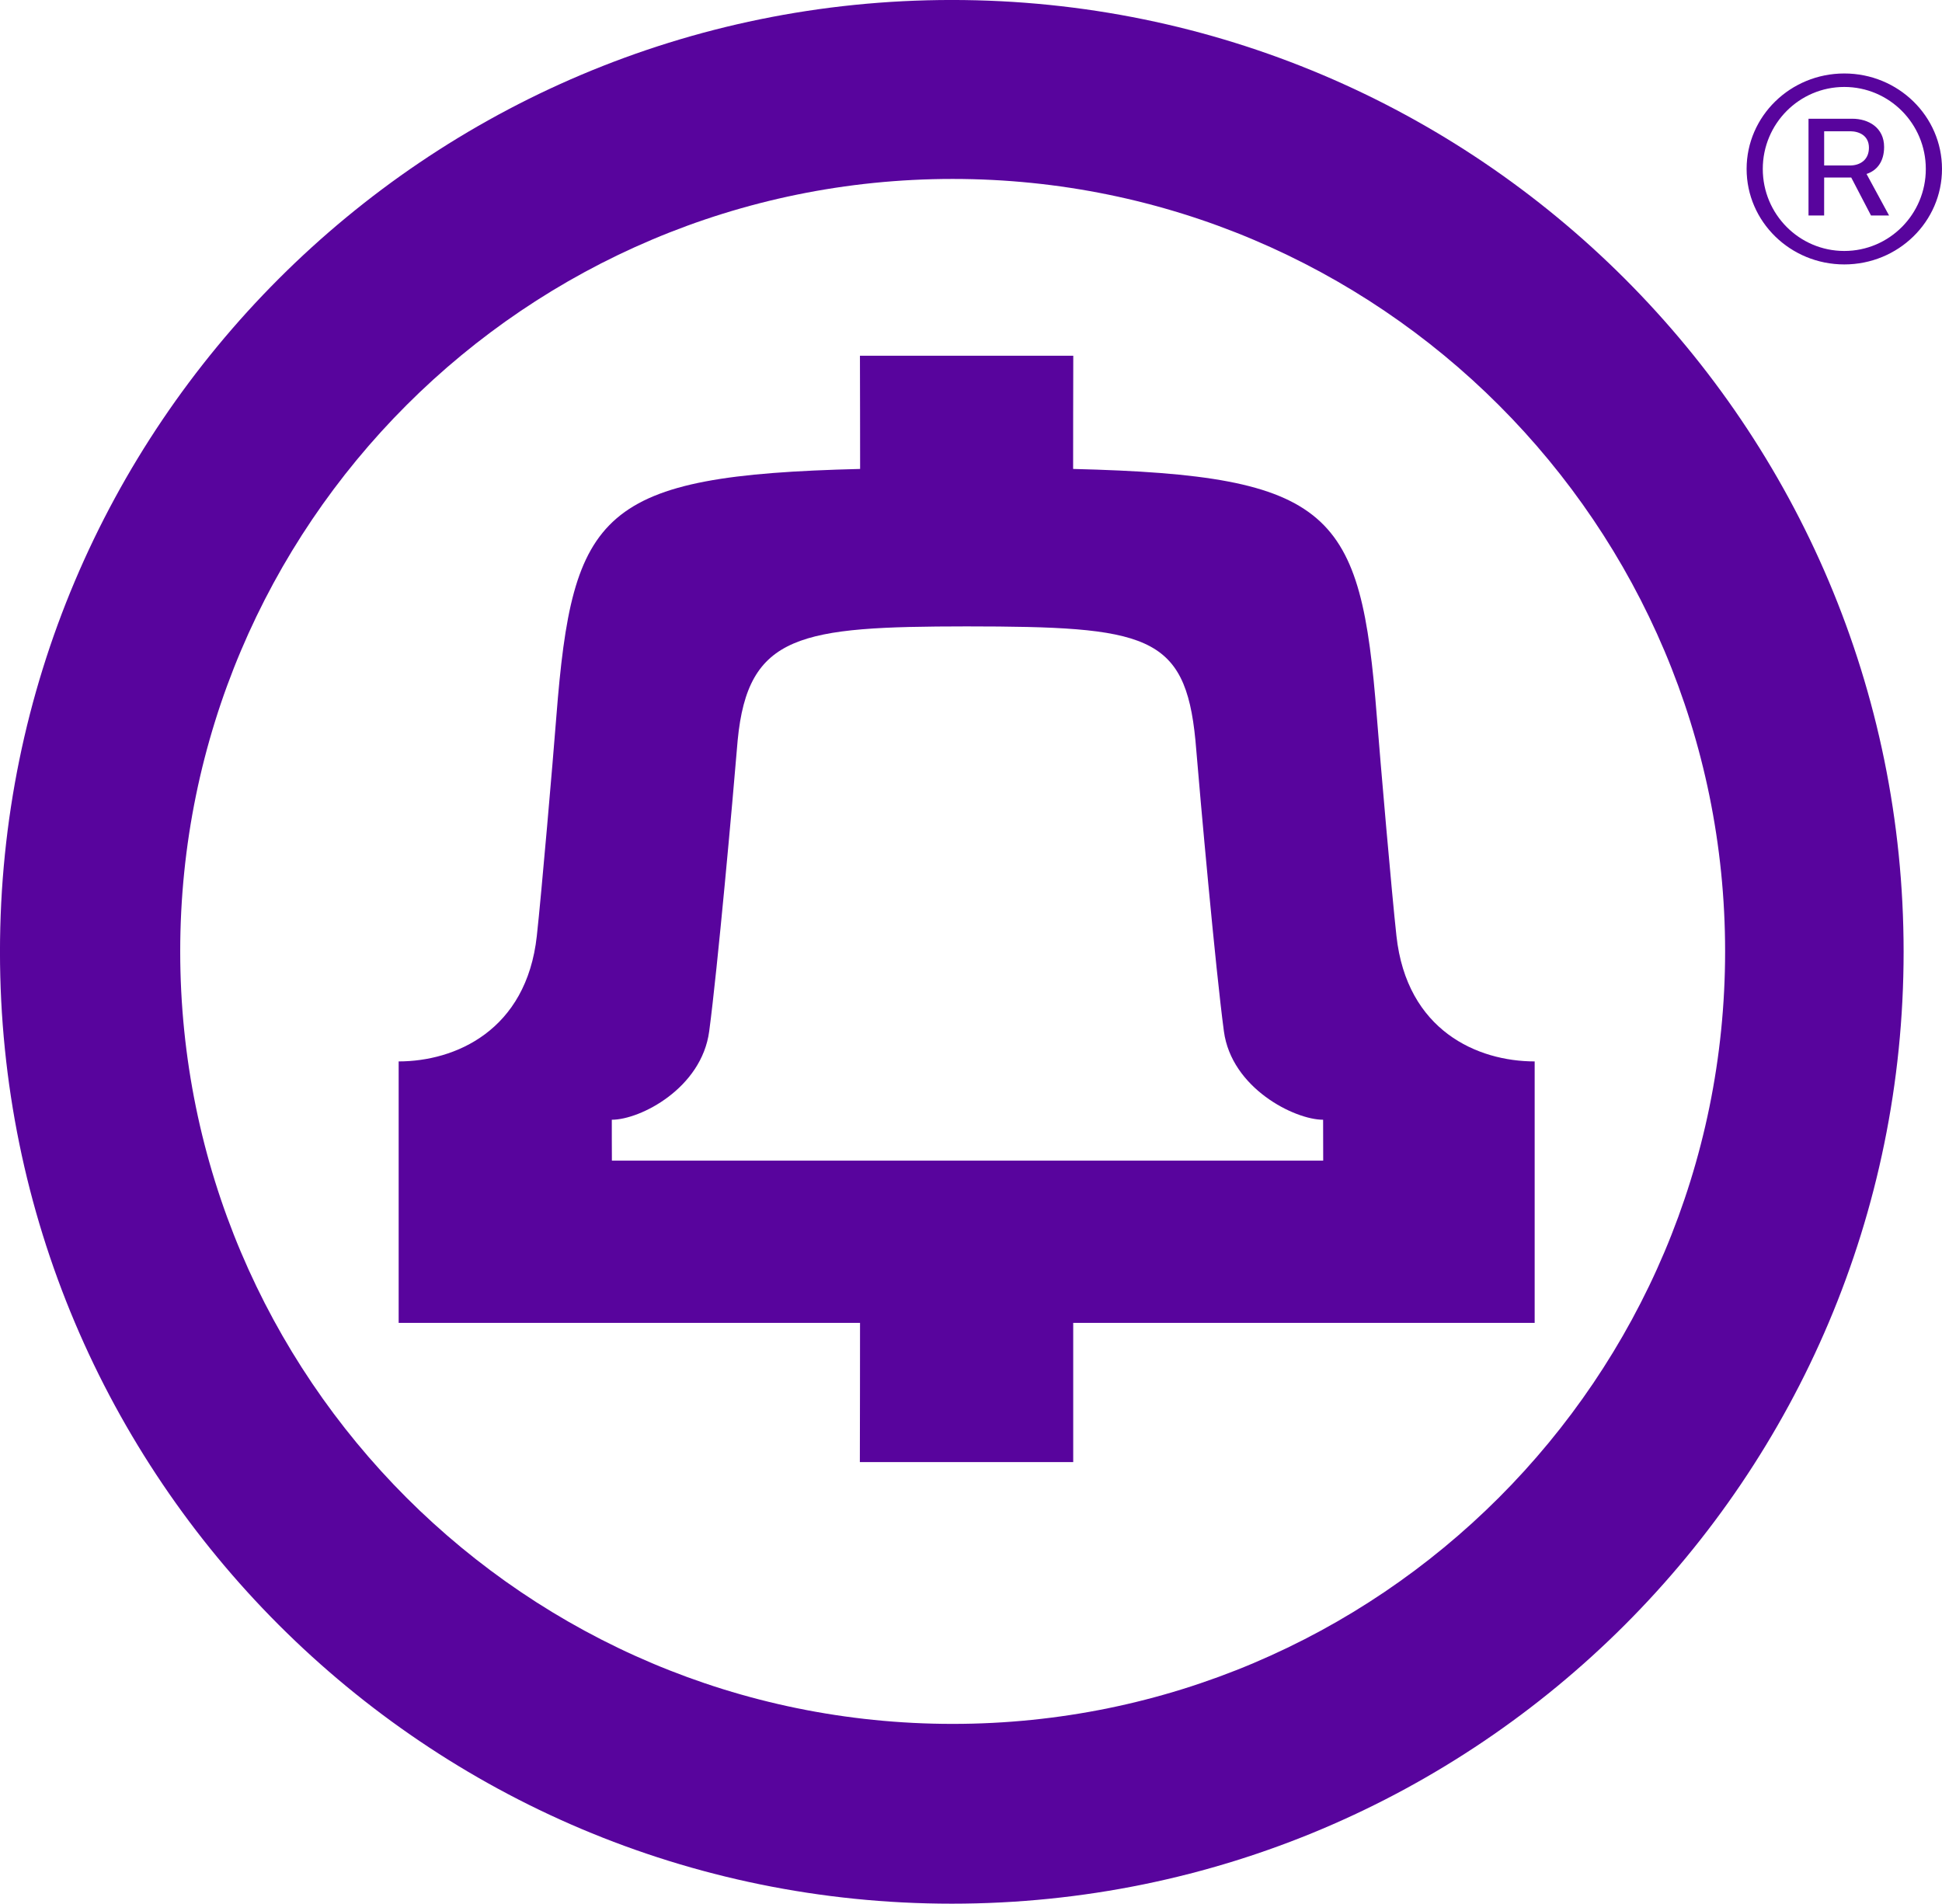
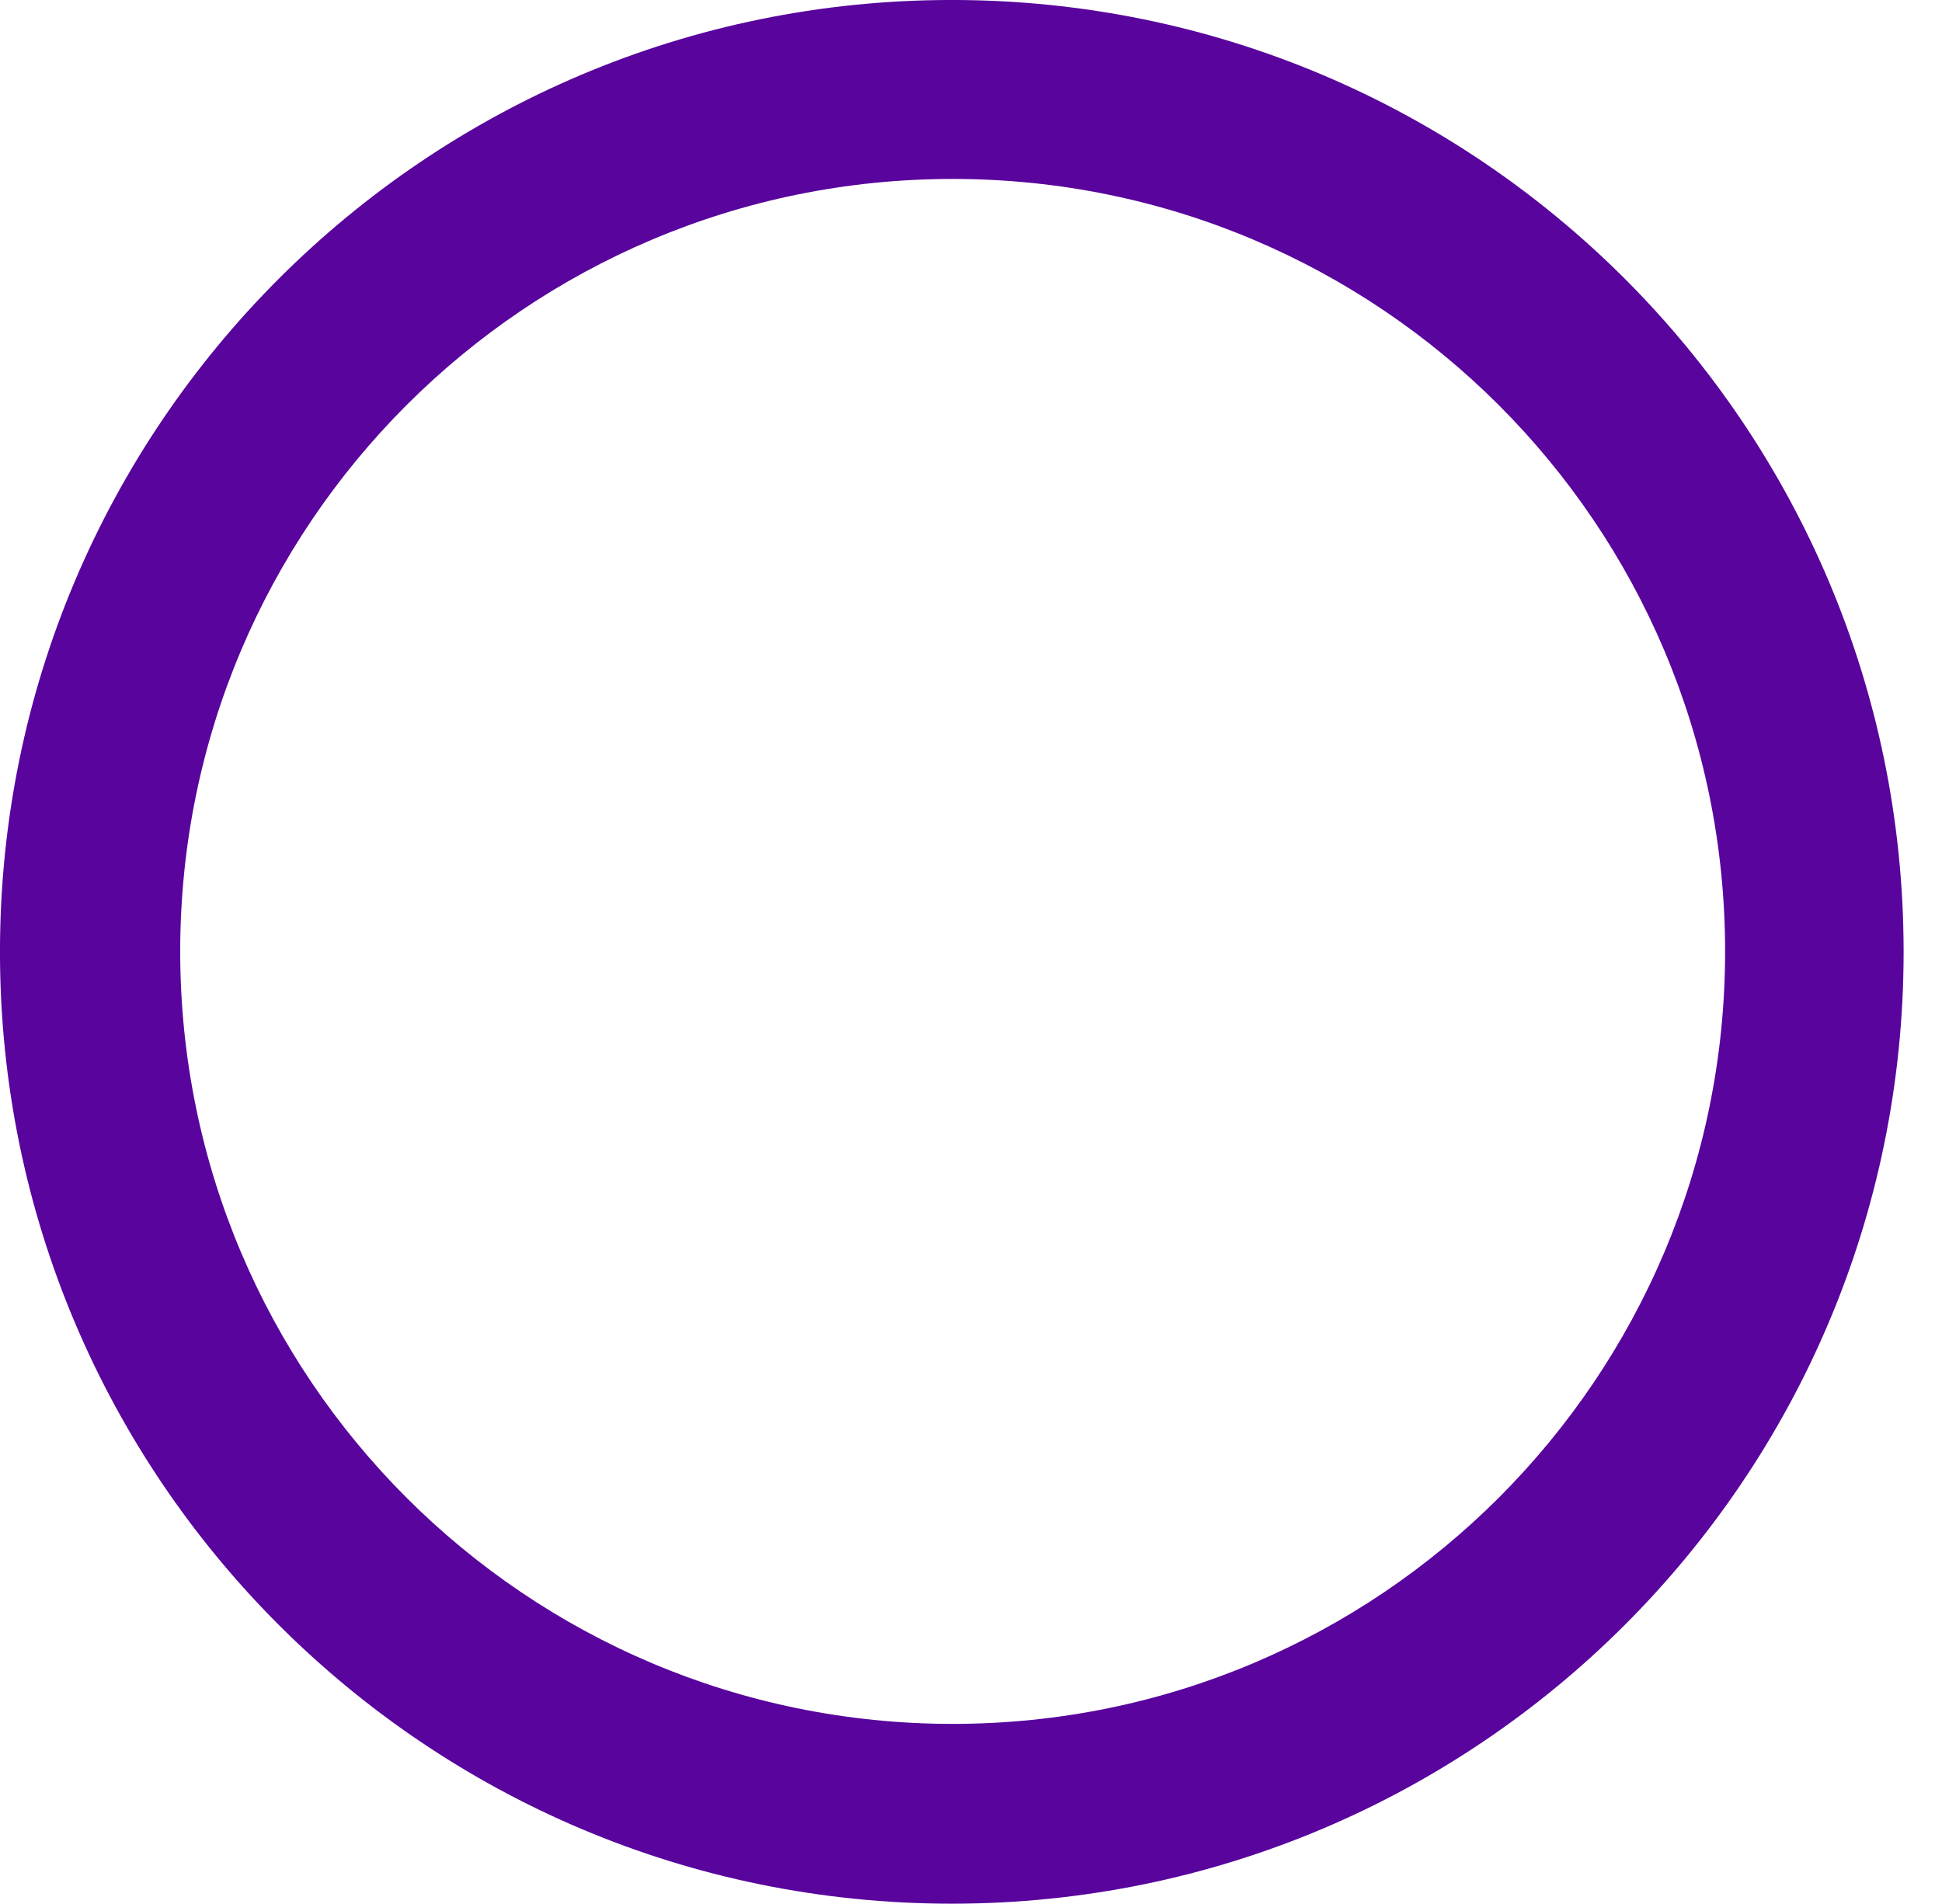
<svg xmlns="http://www.w3.org/2000/svg" version="1.1" width="89.602" height="87.832" viewBox="0,0,89.602,87.832">
  <g transform="translate(-270.791,-159.882)">
    <g data-paper-data="{&quot;isPaintingLayer&quot;:true}" fill="#58049d" fill-rule="nonzero" stroke="none" stroke-width="1" stroke-linecap="butt" stroke-linejoin="miter" stroke-miterlimit="10" stroke-dasharray="" stroke-dashoffset="0" style="mix-blend-mode: normal">
      <g>
-         <path d="M351.378,167.677c0,-2.433 2.019,-4.405 4.507,-4.405c2.489,0 4.508,1.972 4.508,4.405c0,2.433 -2.019,4.405 -4.508,4.405c-2.489,0 -4.507,-1.972 -4.507,-4.405zM355.885,171.461c2.077,0 3.761,-1.693 3.761,-3.783c0,-2.089 -1.684,-3.784 -3.761,-3.784c-2.077,0 -3.761,1.695 -3.761,3.784c0,2.09 1.685,3.783 3.761,3.783z" />
-         <path d="M354.955,169.824h-0.721v-4.464h2.011c0.765,-0.002 1.478,0.417 1.477,1.303c-0.001,0.679 -0.332,1.089 -0.811,1.245l1.039,1.915h-0.833l-0.911,-1.749h-1.25zM356.145,167.517c0.48,0 0.873,-0.268 0.877,-0.812c0.004,-0.576 -0.466,-0.763 -0.854,-0.767h-1.212v1.579z" />
-       </g>
+         </g>
      <g>
        <path d="M358.622,203.797c0,24.254 -19.662,43.916 -43.916,43.916c-24.254,0 -43.916,-19.662 -43.916,-43.916c0,-24.254 19.662,-43.916 43.916,-43.916c24.254,0 43.916,19.662 43.916,43.916zM350.386,203.778c0,-19.684 -15.957,-35.64 -35.64,-35.64c-19.684,0 -35.64,15.957 -35.64,35.64c0,19.684 15.957,35.64 35.64,35.64c19.684,0 35.64,-15.957 35.64,-35.64z" />
-         <path d="M320.308,220.917v6.422h-9.844c0.004,0 0.008,-6.422 0.008,-6.422h-21.287v-12.064c2.591,0 5.898,-1.409 6.375,-5.795c0.212,-1.92 0.741,-8.063 0.9,-10.11c0.741,-9.464 2.013,-11.136 14.016,-11.43c0,0 -0.004,-5.223 -0.008,-5.223h9.843c-0.004,0.159 -0.007,5.223 -0.007,5.223c12,0.294 13.271,1.962 14.013,11.43c0.159,2.046 0.692,8.189 0.904,10.11c0.477,4.383 3.749,5.795 6.378,5.795v12.064zM331.842,213.43l-0.004,-1.886c-1.317,0 -4.229,-1.455 -4.578,-4.085c-0.386,-2.882 -1.082,-10.629 -1.313,-13.42c-0.473,-4.91 -2.289,-5.249 -10.559,-5.257c-7.676,0.008 -10.09,0.347 -10.562,5.257c-0.231,2.791 -0.927,10.533 -1.313,13.42c-0.348,2.63 -3.178,4.085 -4.494,4.085c0,0 0,1.886 0.004,1.886z" />
      </g>
    </g>
  </g>
</svg>